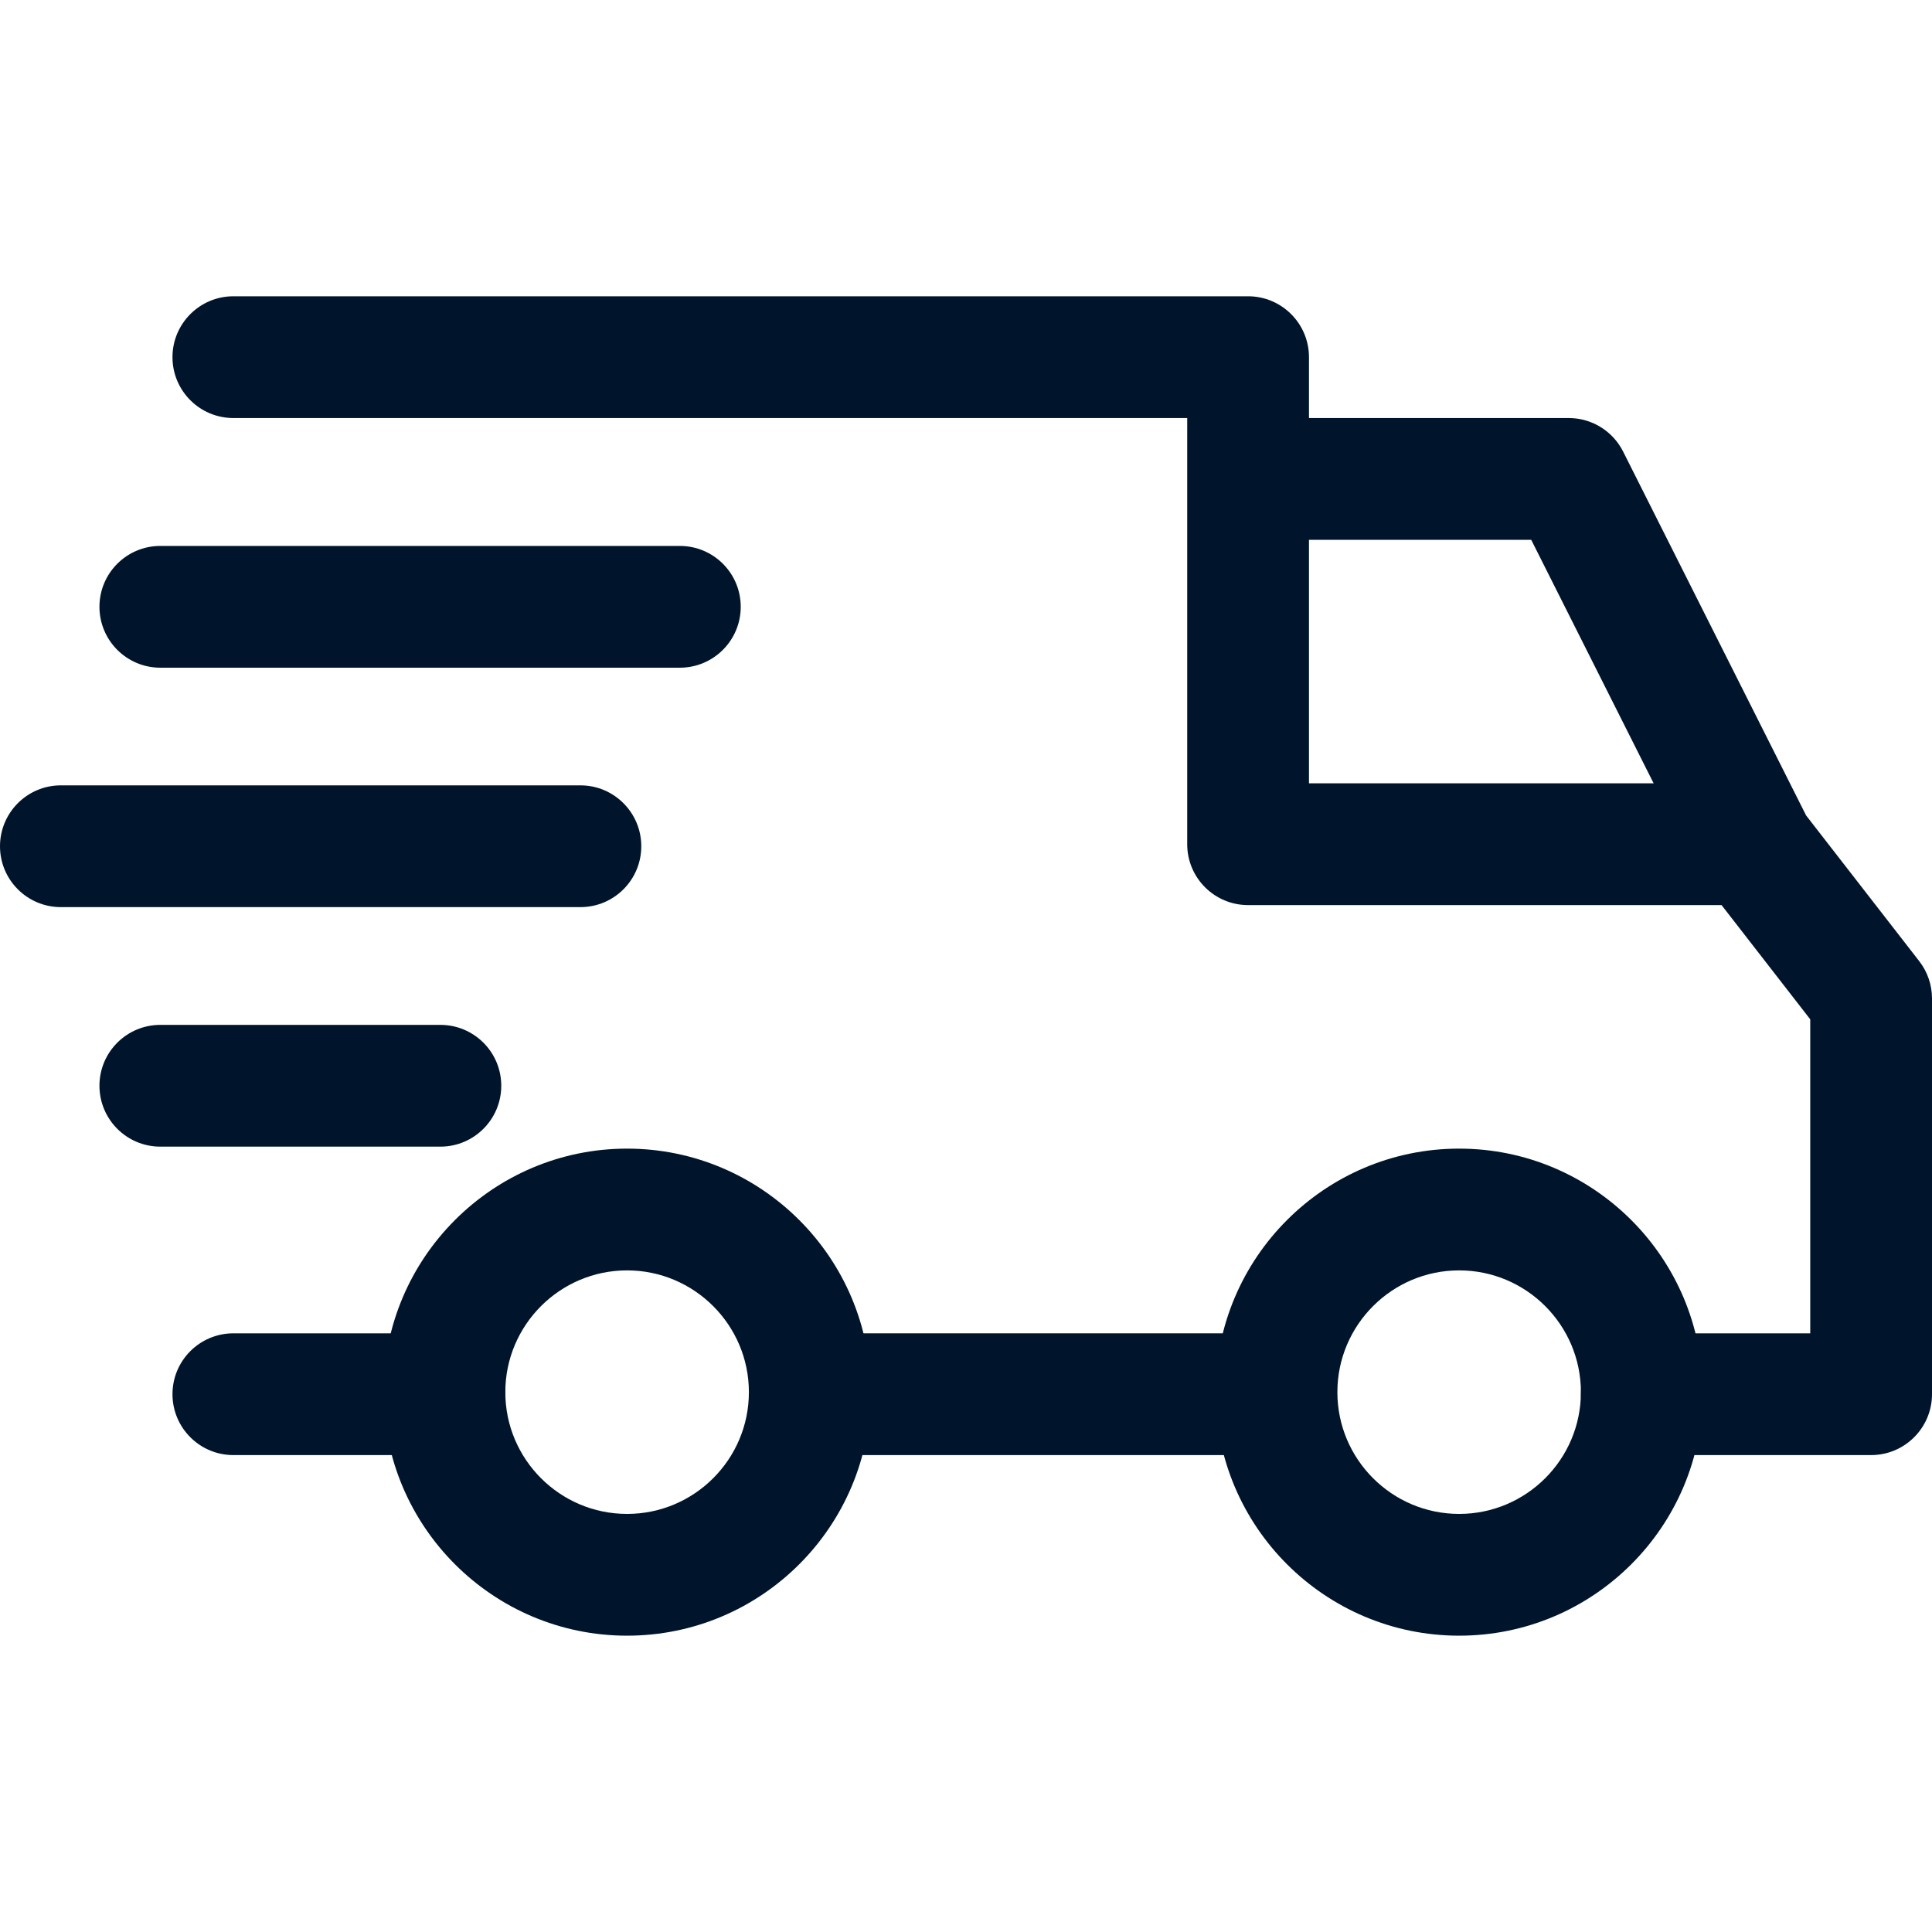
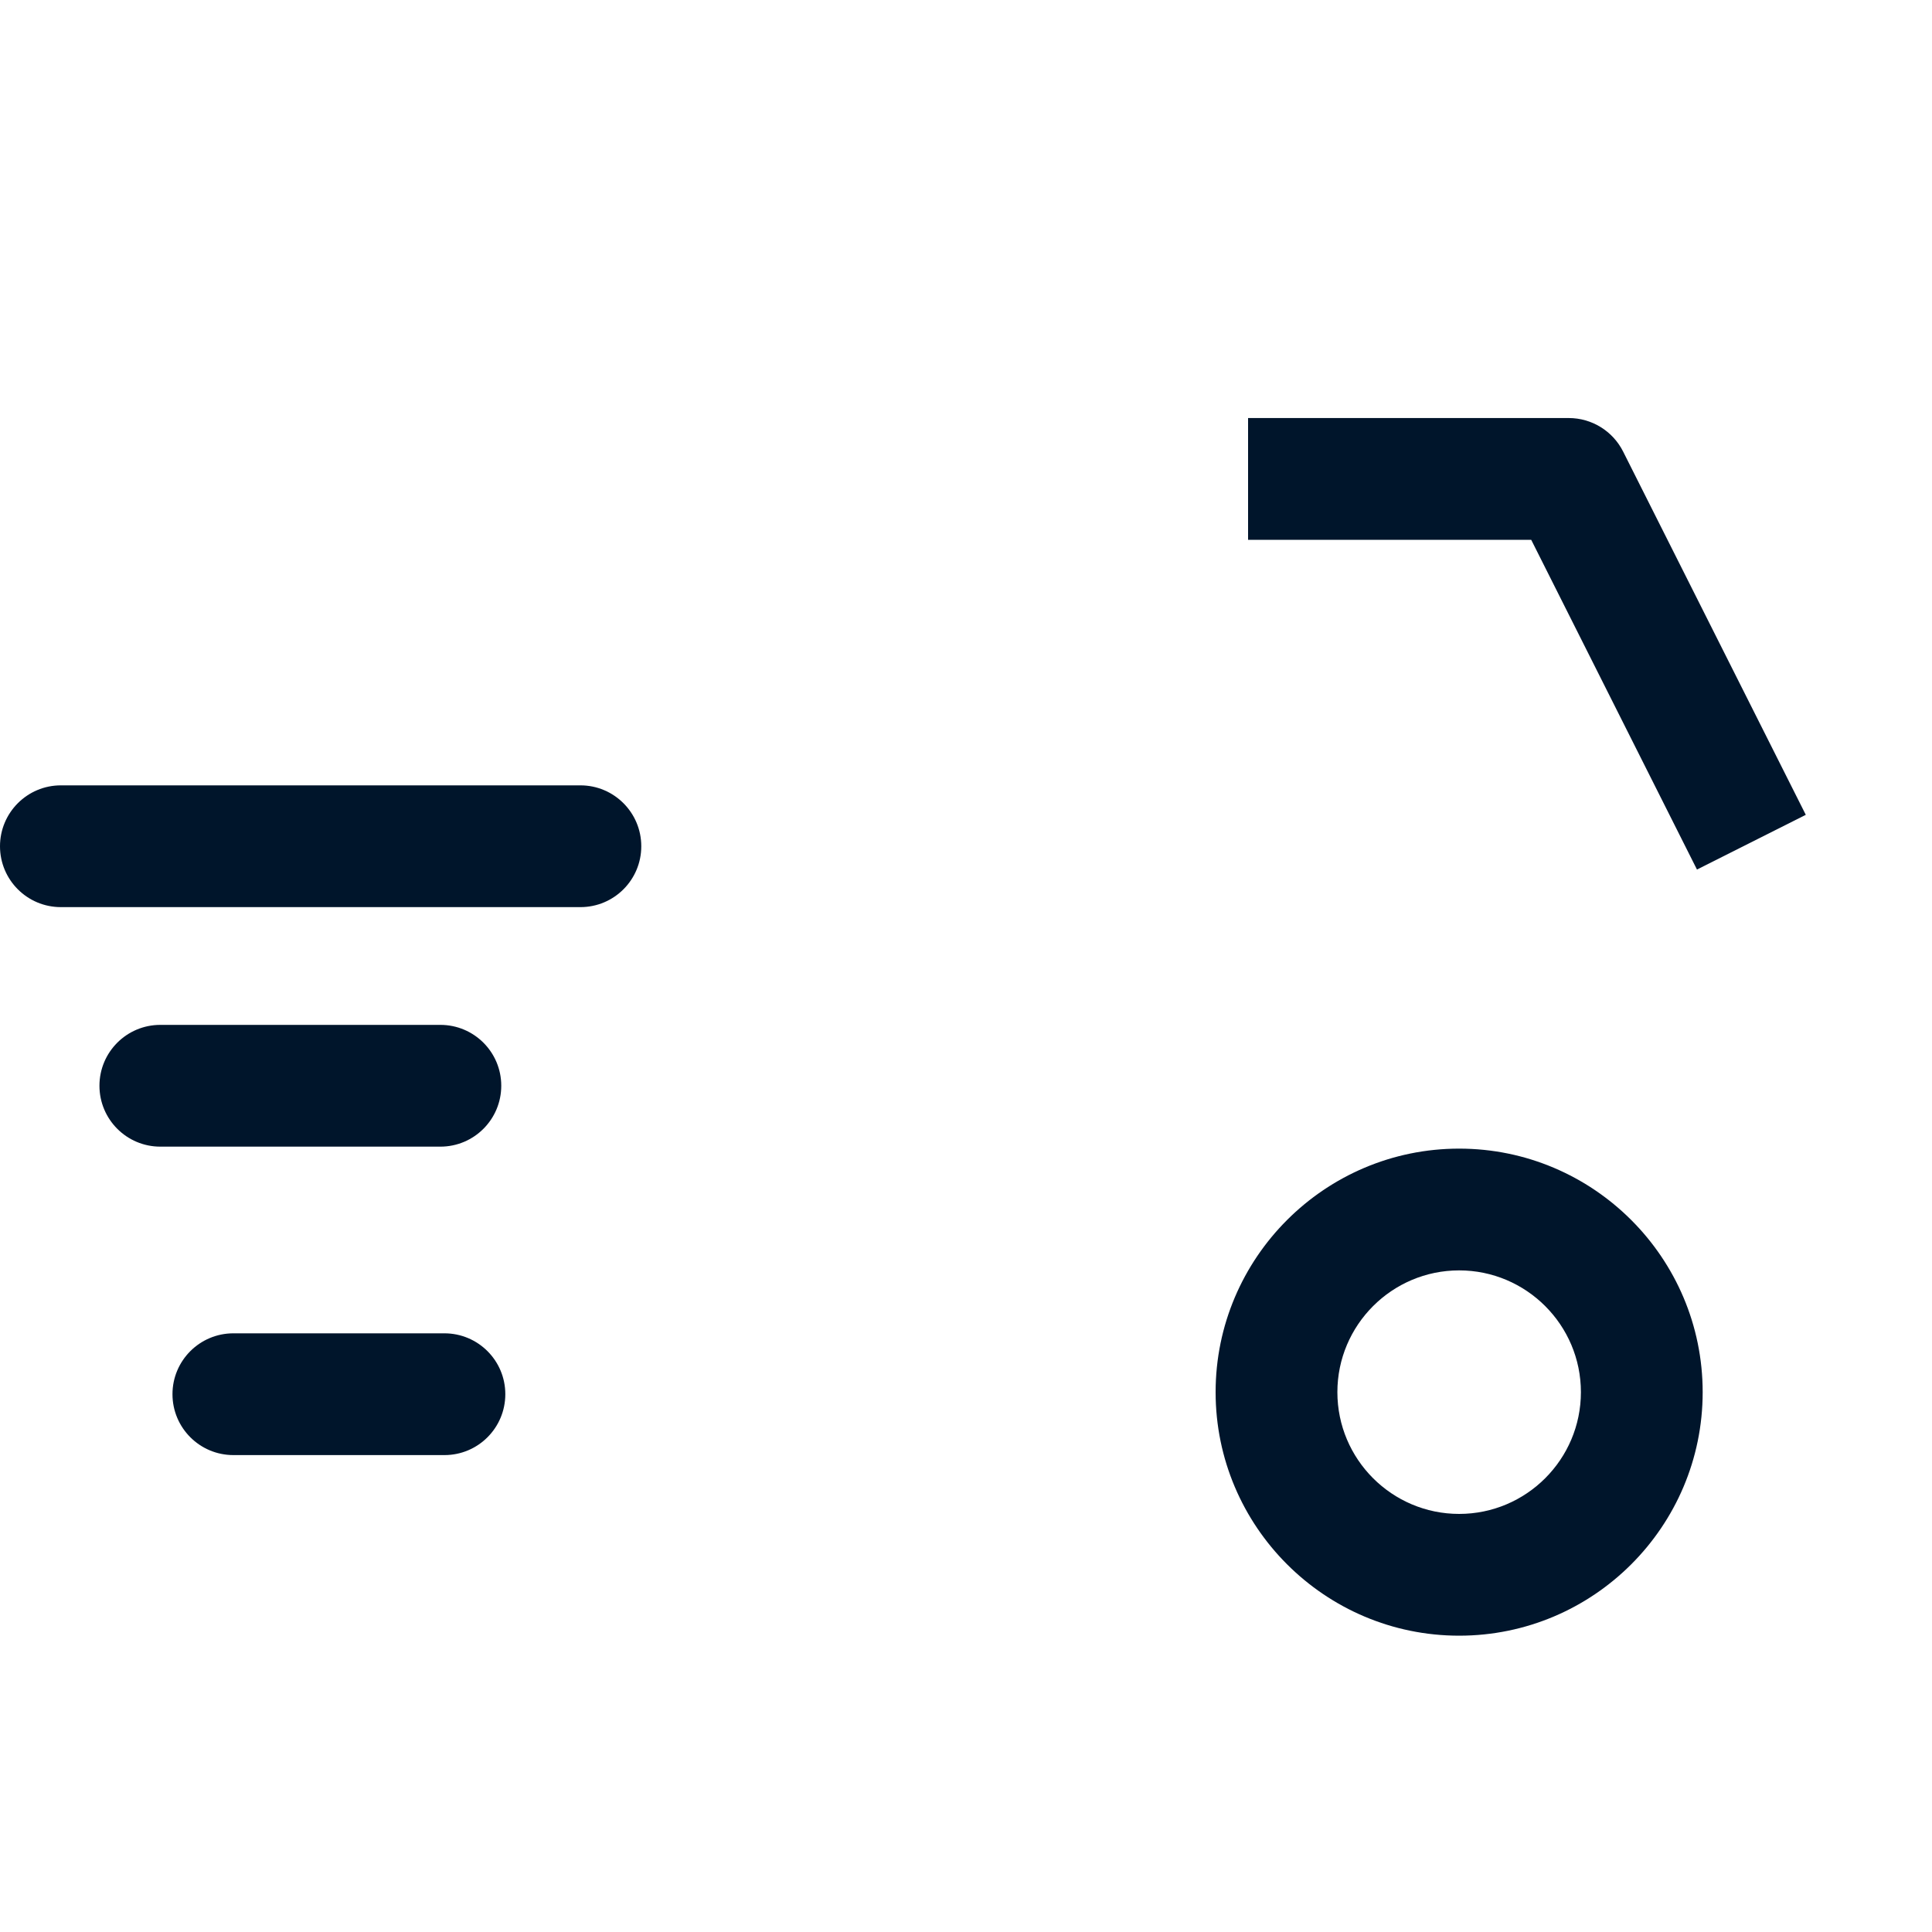
<svg xmlns="http://www.w3.org/2000/svg" width="40" height="40" viewBox="0 0 40 40" fill="none">
  <g clip-path="url(#clip0_1185:257)">
    <path d="M30.21 23.781C27.43 23.781 25.168 26.043 25.168 28.823C25.168 31.604 27.43 33.865 30.21 33.865C32.991 33.865 35.252 31.604 35.252 28.823C35.252 26.043 32.99 23.781 30.21 23.781ZM30.21 31.344C28.82 31.344 27.689 30.214 27.689 28.823C27.689 27.433 28.82 26.302 30.21 26.302C31.6 26.302 32.731 27.433 32.731 28.823C32.731 30.214 31.6 31.344 30.21 31.344Z" fill="#00152B" />
-     <path d="M12.983 23.781C10.203 23.781 7.941 26.043 7.941 28.823C7.941 31.604 10.203 33.865 12.983 33.865C15.764 33.865 18.026 31.604 18.026 28.823C18.026 26.043 15.764 23.781 12.983 23.781ZM12.983 31.344C11.593 31.344 10.462 30.214 10.462 28.823C10.462 27.433 11.593 26.302 12.983 26.302C14.373 26.302 15.505 27.433 15.505 28.823C15.505 30.214 14.374 31.344 12.983 31.344Z" fill="#00152B" />
    <path d="M33.605 9.349C33.391 8.924 32.956 8.655 32.479 8.655H25.84V11.176H31.702L35.134 18.003L37.387 16.87L33.605 9.349Z" fill="#00152B" />
-     <path d="M26.428 27.605H16.891V30.126H26.428V27.605Z" fill="#00152B" />
    <path d="M9.201 27.605H4.832C4.136 27.605 3.571 28.169 3.571 28.865C3.571 29.562 4.136 30.126 4.832 30.126H9.202C9.898 30.126 10.462 29.562 10.462 28.865C10.462 28.169 9.898 27.605 9.201 27.605Z" fill="#00152B" />
-     <path d="M39.735 19.899L37.256 16.706C37.017 16.398 36.65 16.218 36.26 16.218H27.101V7.395C27.101 6.699 26.536 6.134 25.84 6.134H4.832C4.136 6.134 3.571 6.699 3.571 7.395C3.571 8.091 4.136 8.655 4.832 8.655H24.58V17.479C24.58 18.175 25.144 18.739 25.84 18.739H35.643L37.479 21.104V27.605H33.991C33.295 27.605 32.731 28.169 32.731 28.865C32.731 29.561 33.295 30.126 33.991 30.126H38.739C39.435 30.126 40 29.561 40 28.865V20.672C40 20.392 39.907 20.12 39.735 19.899Z" fill="#00152B" />
    <path d="M9.117 21.219H3.319C2.623 21.219 2.059 21.783 2.059 22.479C2.059 23.175 2.623 23.74 3.319 23.74H9.117C9.814 23.74 10.378 23.175 10.378 22.479C10.378 21.783 9.814 21.219 9.117 21.219Z" fill="#00152B" />
    <path d="M12.017 16.26H1.26C0.564 16.26 0 16.825 0 17.521C0 18.217 0.564 18.781 1.26 18.781H12.017C12.713 18.781 13.277 18.217 13.277 17.521C13.277 16.825 12.713 16.26 12.017 16.26Z" fill="#00152B" />
-     <path d="M14.075 11.303H3.319C2.623 11.303 2.059 11.867 2.059 12.563C2.059 13.259 2.623 13.824 3.319 13.824H14.075C14.772 13.824 15.336 13.259 15.336 12.563C15.336 11.867 14.772 11.303 14.075 11.303Z" fill="#00152B" />
  </g>
  <defs>
    <clipPath id="clip0_1185:257">
      <rect width="40" height="40" fill="white" />
    </clipPath>
  </defs>
</svg>